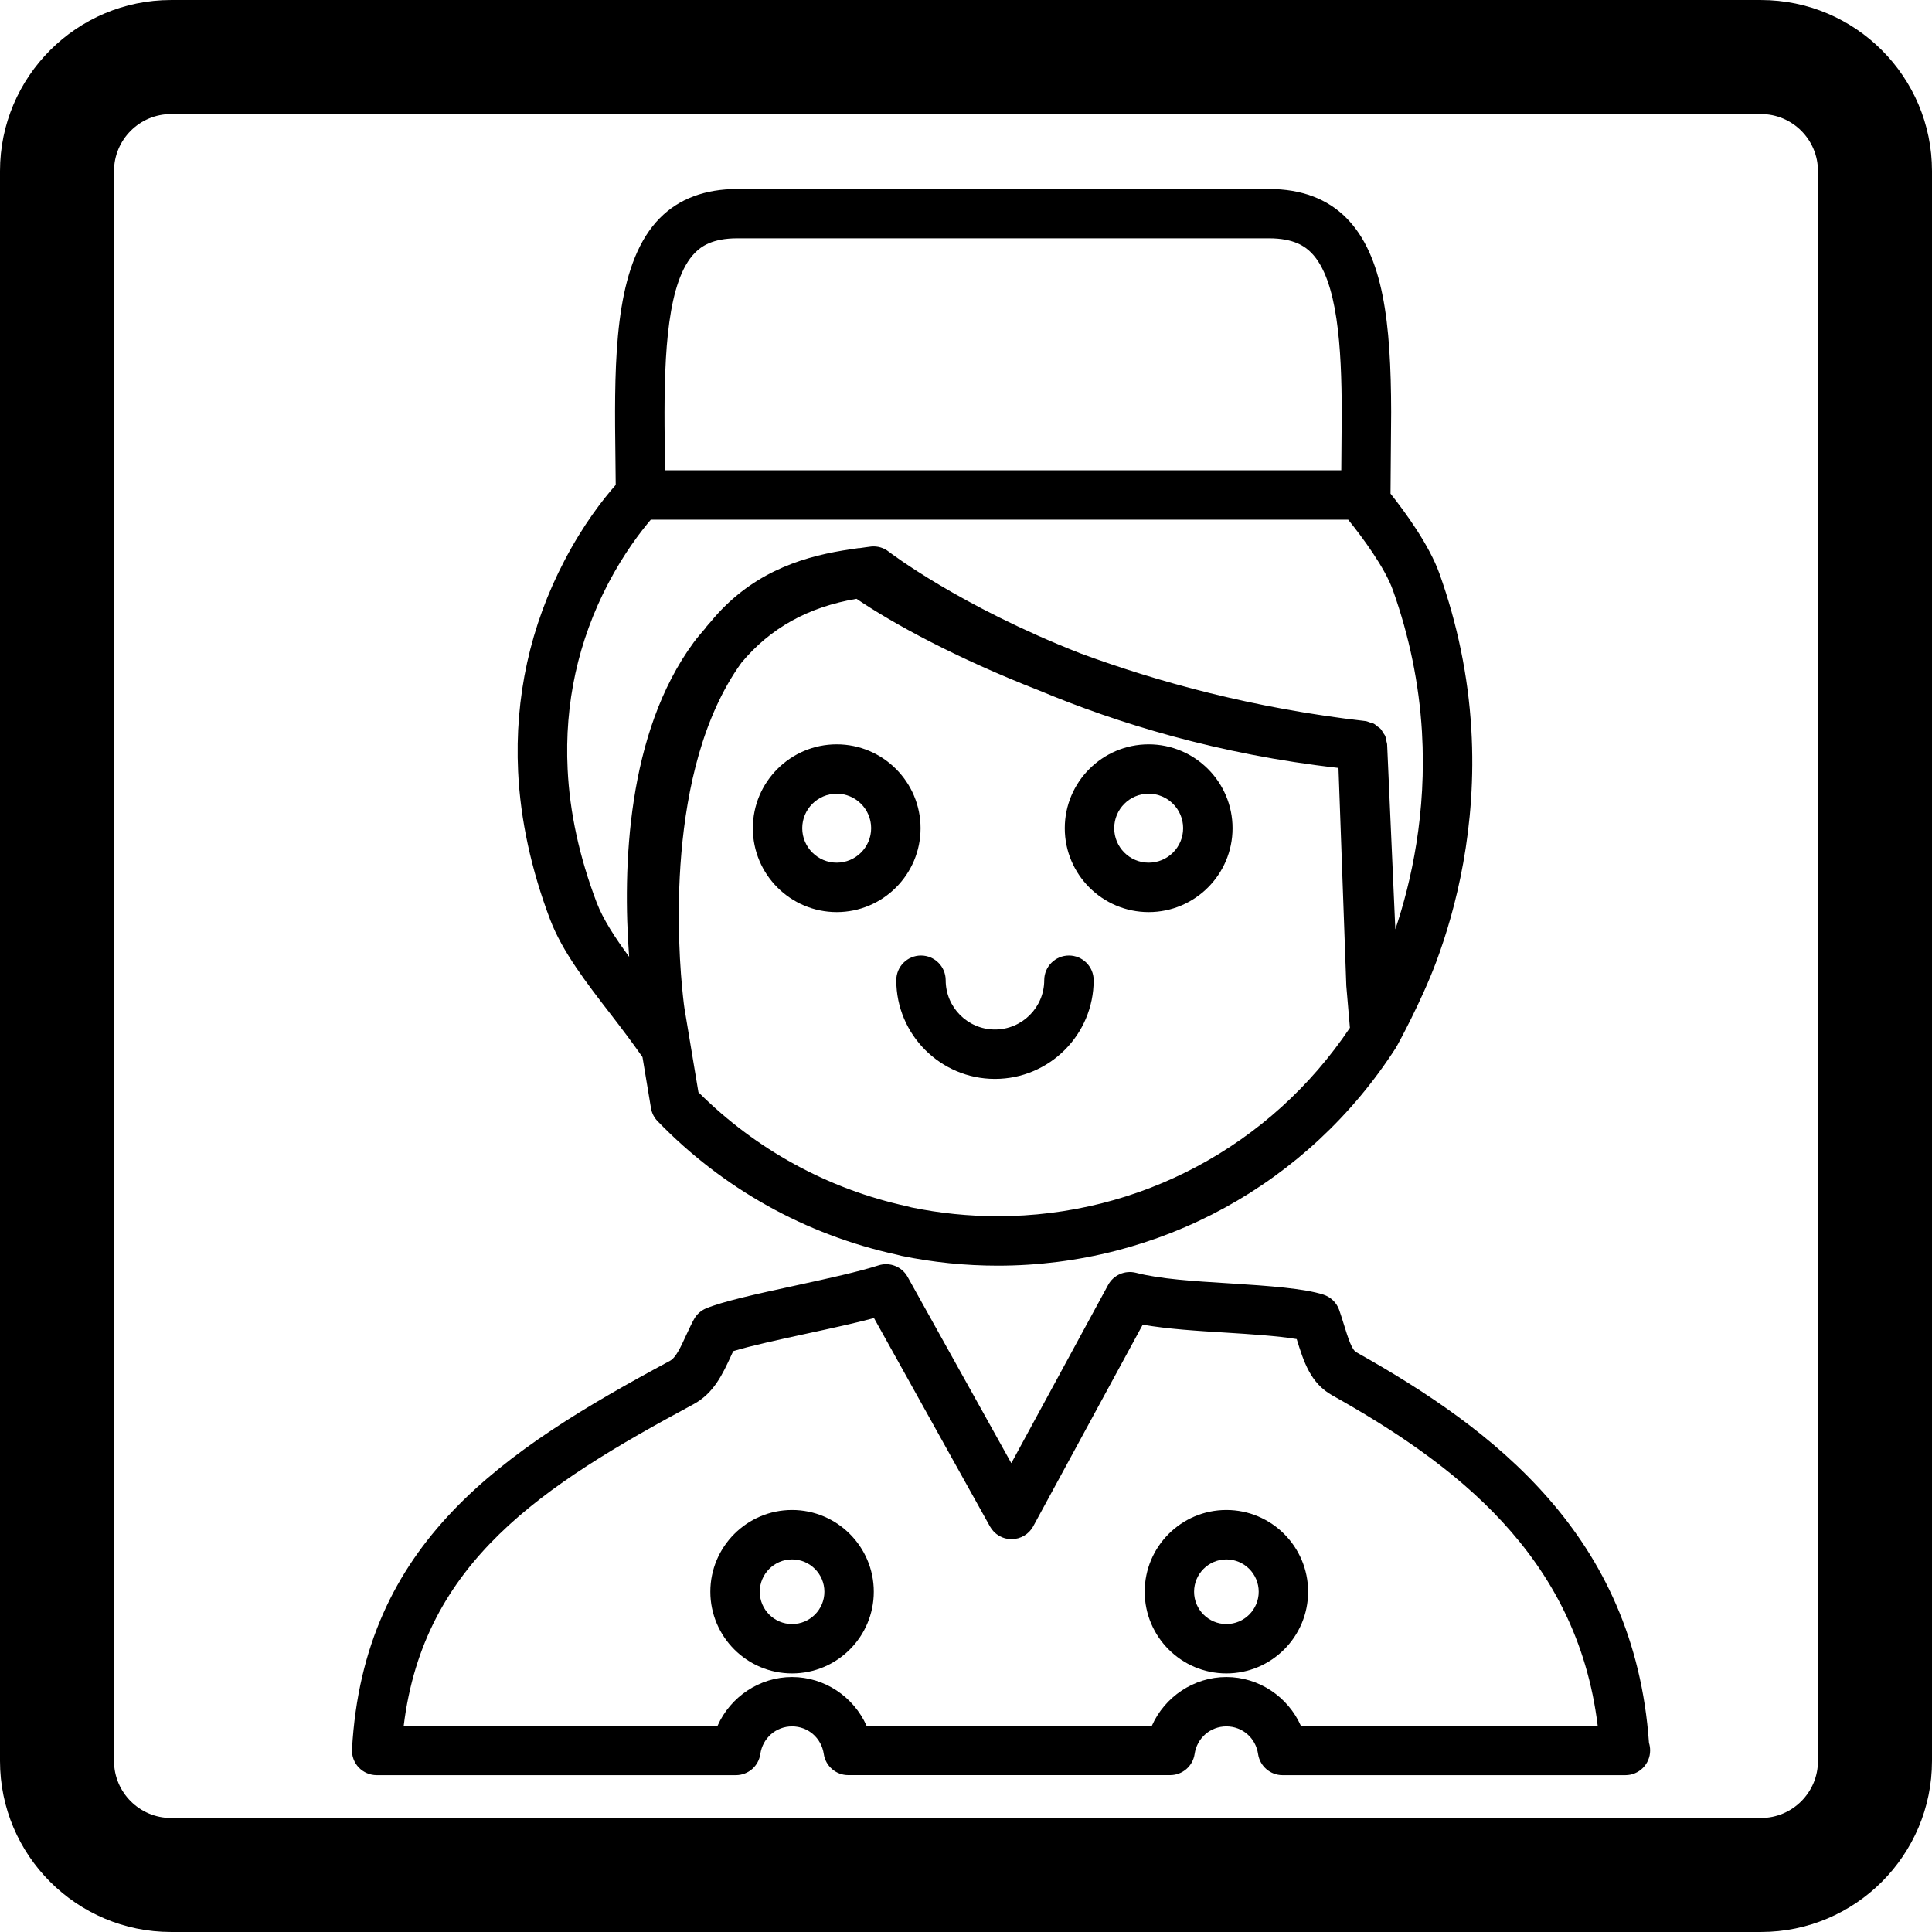
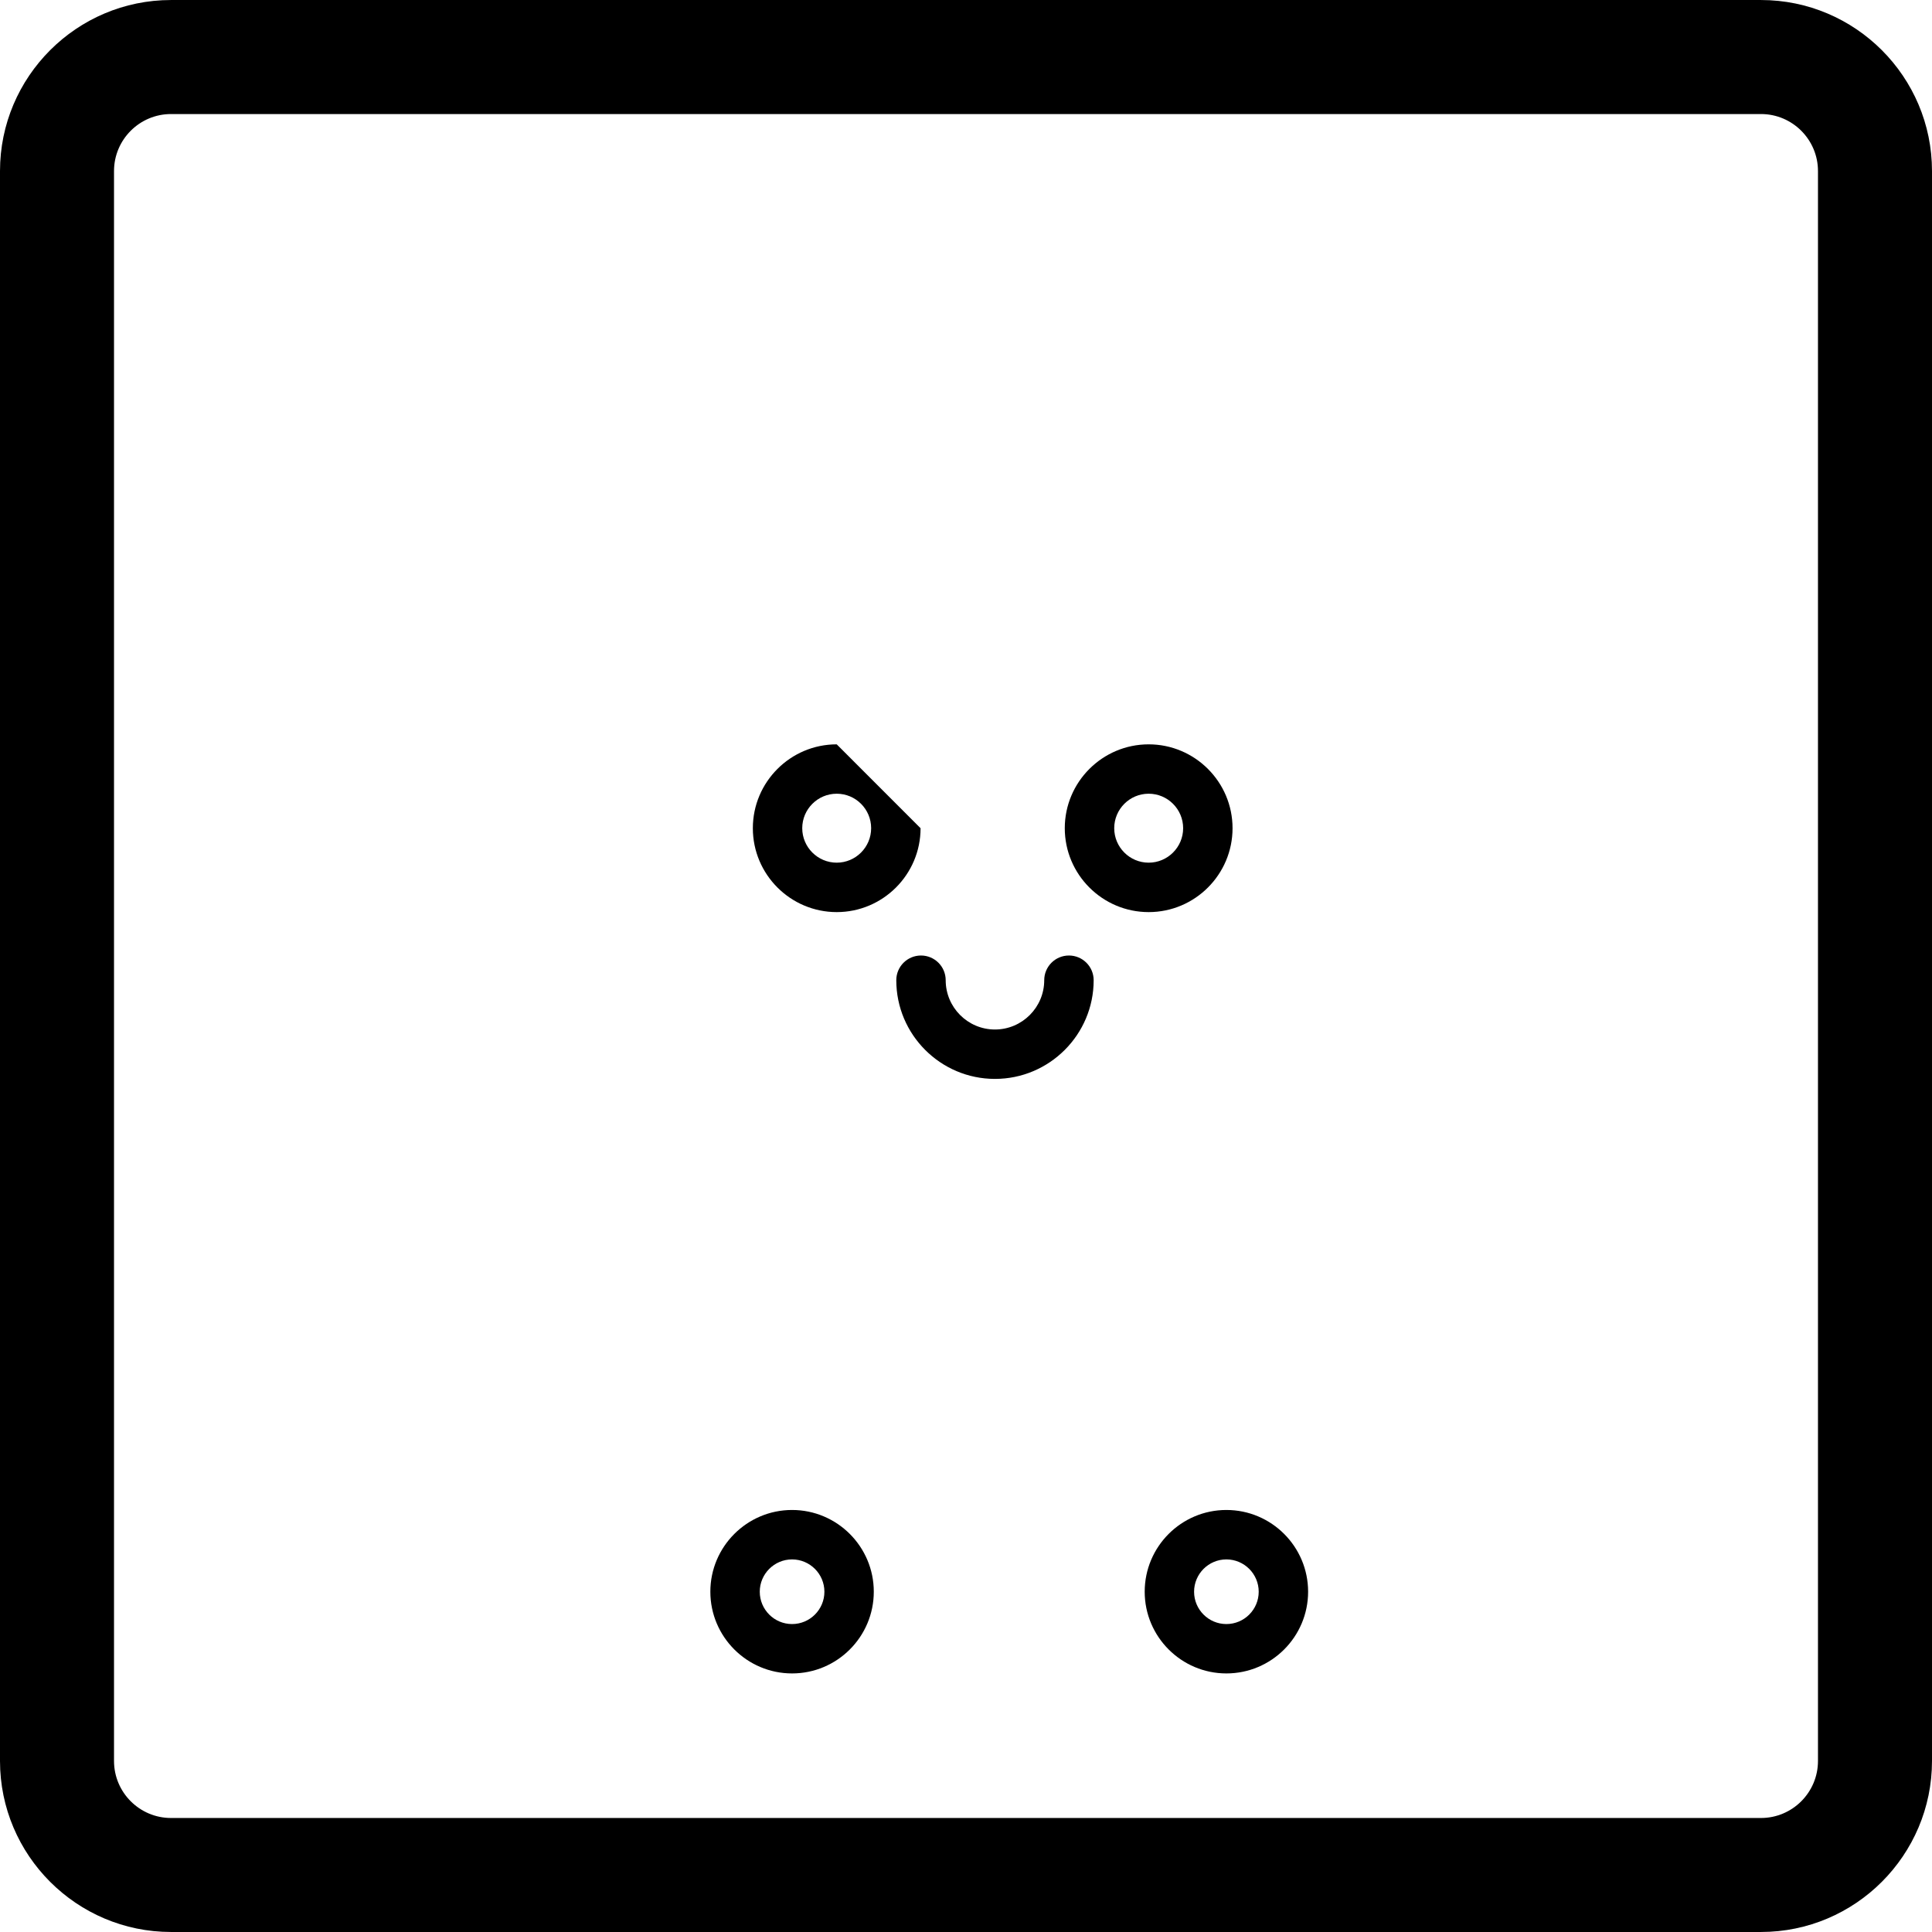
<svg xmlns="http://www.w3.org/2000/svg" version="1.1" id="Capa_1" x="0px" y="0px" width="242.936px" height="242.936px" viewBox="0 0 242.936 242.936" style="enable-background:new 0 0 242.936 242.936;" xml:space="preserve">
  <g>
    <g>
      <path d="M99.596,210.422c5.668,0,10.277-4.61,10.277-10.276s-4.613-10.277-10.277-10.277s-10.275,4.611-10.275,10.277    S93.932,210.422,99.596,210.422z M99.596,196.085c2.243,0,4.067,1.825,4.067,4.065c0,2.244-1.825,4.064-4.067,4.064    c-2.24,0-4.061-1.82-4.061-4.064C95.535,197.91,97.36,196.085,99.596,196.085z" />
      <path d="M154.209,210.422c5.671,0,10.277-4.61,10.277-10.276s-4.606-10.277-10.277-10.277c-5.666,0-10.271,4.611-10.271,10.277    S148.548,210.422,154.209,210.422z M154.209,196.085c2.24,0,4.065,1.825,4.065,4.065c0,2.244-1.825,4.064-4.065,4.064    s-4.061-1.82-4.061-4.064C150.149,197.91,151.969,196.085,154.209,196.085z" />
-       <path d="M47.371,223.215h45.161c1.541,0,2.85-1.125,3.074-2.655c0.296-2.017,1.974-3.478,3.99-3.478    c2.019,0,3.694,1.461,3.99,3.478c0.227,1.521,1.536,2.65,3.073,2.65h40.485c1.54,0,2.847-1.129,3.07-2.65    c0.299-2.017,1.979-3.478,3.995-3.478c2.017,0,3.692,1.461,3.986,3.478c0.224,1.521,1.535,2.655,3.075,2.655h43.021    c0.027,0,0.061-0.005,0.098,0c1.713,0,3.104-1.391,3.104-3.104c0-0.336-0.051-0.658-0.145-0.962    c-1.839-26.098-19.602-39.465-36.786-49.106c-0.569-0.317-0.979-1.55-1.656-3.748c-0.154-0.499-0.351-1.125-0.519-1.596    c-0.326-0.91-1.055-1.61-1.979-1.909c-2.418-0.774-6.749-1.097-11.845-1.419c-4.462-0.275-8.682-0.536-11.715-1.325    c-1.382-0.35-2.828,0.271-3.505,1.521l-12.177,22.416l-13.04-23.424c-0.716-1.293-2.254-1.899-3.659-1.447    c-2.502,0.798-6.214,1.62-10.452,2.539c-5.106,1.102-9.178,2.017-11.231,2.87c-0.637,0.267-1.162,0.732-1.5,1.33    c-0.273,0.477-0.665,1.316-0.975,1.983c-0.707,1.545-1.319,2.88-2.065,3.281c-21.004,11.299-38.515,22.775-39.98,48.827    c-0.049,0.854,0.257,1.685,0.845,2.306C45.698,222.865,46.515,223.215,47.371,223.215z M87.19,176.581    c2.576-1.381,3.689-3.812,4.798-6.23c0.063-0.131,0.133-0.289,0.21-0.452c2.184-0.677,6.128-1.526,9.133-2.18    c3.316-0.719,6.189-1.344,8.569-1.979l14.581,26.2c0.551,0.994,1.596,1.615,2.729,1.597c1.135-0.005,2.175-0.626,2.712-1.62    l13.768-25.347c3.127,0.546,6.739,0.775,10.59,1.008c2.66,0.168,6.412,0.402,8.77,0.803c0.887,2.852,1.727,5.545,4.48,7.08    c15.131,8.49,30.746,20.05,33.369,41.542h-37.327c-1.614-3.631-5.265-6.128-9.362-6.128c-4.102,0-7.756,2.497-9.371,6.128h-35.876    c-1.615-3.631-5.265-6.128-9.367-6.128c-4.1,0-7.752,2.497-9.367,6.128H50.764C53.287,196.412,68.161,186.816,87.19,176.581z" />
      <path d="M144.437,93.596c-5.815,0-10.548,4.732-10.548,10.547c0,5.815,4.732,10.548,10.548,10.548s10.548-4.732,10.548-10.548    C154.985,98.329,150.252,93.596,144.437,93.596z M144.437,108.475c-2.39,0-4.331-1.946-4.331-4.335    c0-2.39,1.941-4.336,4.331-4.336s4.336,1.946,4.336,4.336C148.773,106.528,146.827,108.475,144.437,108.475z" />
-       <path d="M105.212,93.596c-5.817,0-10.547,4.732-10.547,10.547c0,5.815,4.73,10.548,10.547,10.548    c5.811,0,10.543-4.732,10.543-10.548C115.755,98.329,111.023,93.596,105.212,93.596z M105.212,108.475    c-2.39,0-4.336-1.946-4.336-4.335c0-2.39,1.946-4.336,4.336-4.336s4.329,1.946,4.329,4.336    C109.541,106.528,107.597,108.475,105.212,108.475z" />
-       <path d="M76.862,127.624c1.337,1.731,2.676,3.505,3.927,5.297l1.066,6.408c0.101,0.62,0.392,1.199,0.833,1.651    c8.205,8.48,18.594,14.281,30.126,16.797c0.072,0.02,0.455,0.117,0.525,0.136c3.976,0.821,8.053,1.236,12.115,1.236    c20.335,0,39.06-10.253,50.092-27.433c0.02-0.028,0.02-0.065,0.038-0.094c0.019-0.027,0.046-0.051,0.065-0.084    c0.121-0.224,3.089-5.609,4.956-10.615c2.417-6.484,5.147-16.836,4.401-29.297c-0.393-6.59-1.741-13.152-4.005-19.503    c-1.283-3.594-4.298-7.717-6.151-10.053l0.08-10.242c-0.02-11.25-0.98-19.709-5.61-24.397c-2.398-2.434-5.68-3.666-9.745-3.666    H92.709c-4.067,0-7.346,1.232-9.745,3.666c-5.285,5.355-5.677,15.875-5.619,26.204l0.077,7.339    c-1.612,1.832-4.067,4.97-6.438,9.502c-4.314,8.244-6.274,17.17-5.836,26.527c0.292,6.079,1.65,12.354,4.039,18.654    C70.716,119.662,73.698,123.528,76.862,127.624z M125.452,152.929c-3.643,0-7.288-0.373-10.849-1.106    c-0.019-0.009-0.53-0.14-0.555-0.145c-9.938-2.165-18.986-7.117-26.227-14.342l-1.75-10.515c-0.023-0.183-0.046-0.346-0.075-0.532    c-0.04-0.275-0.072-0.648-0.109-0.947c-0.628-5.704-2.371-28.514,7.334-41.997c3.634-4.364,8.398-7.024,14.482-8.048    c4.578,3.104,12.526,7.456,22.934,11.514c9.806,4.105,22.5,8.044,37.668,9.754l0.985,27.412l0.452,5.262    C159.792,144.084,143.307,152.929,125.452,152.929z M87.391,31.783c0.768-0.777,2.154-1.816,5.318-1.816h66.858    c3.164,0,4.55,1.039,5.32,1.816c3.342,3.388,3.809,12.034,3.827,20.059l-0.057,7.292H83.62l-0.058-5.554    C83.51,44.323,83.94,35.276,87.391,31.783z M76.489,73.343c1.96-3.743,4.04-6.461,5.344-7.997h87.694    c1.741,2.147,4.611,6.023,5.619,8.856c2.067,5.799,3.295,11.782,3.654,17.789c0.611,10.232-1.344,18.911-3.346,24.866    l-1.031-23.247c-0.01-0.173-0.08-0.32-0.107-0.483c-0.047-0.201-0.062-0.411-0.141-0.59c-0.056-0.14-0.163-0.245-0.242-0.374    c-0.112-0.187-0.206-0.383-0.354-0.537c-0.099-0.105-0.233-0.17-0.346-0.261c-0.168-0.135-0.327-0.287-0.522-0.383    c-0.131-0.067-0.28-0.082-0.421-0.128c-0.205-0.067-0.396-0.163-0.615-0.187c-14.066-1.601-26.174-4.947-35.829-8.513    c-15.192-5.96-23.947-12.673-24.087-12.783c-0.621-0.493-1.4-0.726-2.203-0.651c-0.497,0.049-0.964,0.14-1.451,0.2    c-0.04,0.005-0.073-0.009-0.11-0.004c-0.527,0.068-1.071,0.159-1.613,0.245c-0.124,0.023-0.252,0.033-0.375,0.056    c-5.645,0.938-11.742,3.001-16.666,8.996c-0.042,0.056-0.096,0.1-0.138,0.156c-0.124,0.159-0.264,0.283-0.387,0.446    c-0.042,0.056-0.077,0.119-0.119,0.177c-0.497,0.581-1.003,1.155-1.468,1.785c-8.405,11.427-8.956,28.241-8.119,39.533    c-1.778-2.418-3.283-4.716-4.093-6.852c-2.159-5.689-3.384-11.322-3.641-16.741C70.97,88.453,72.695,80.598,76.489,73.343z" />
+       <path d="M105.212,93.596c-5.817,0-10.547,4.732-10.547,10.547c0,5.815,4.73,10.548,10.547,10.548    c5.811,0,10.543-4.732,10.543-10.548z M105.212,108.475    c-2.39,0-4.336-1.946-4.336-4.335c0-2.39,1.946-4.336,4.336-4.336s4.329,1.946,4.329,4.336    C109.541,106.528,107.597,108.475,105.212,108.475z" />
      <path d="M21.506,242.934H221.43c11.858,0,21.506-9.652,21.506-21.506V21.508c0-11.857-9.647-21.506-21.506-21.506H21.506    C9.649,0.002,0,9.651,0,21.508v199.923C0,233.291,9.649,242.934,21.506,242.934z M14.337,21.508c0-3.953,3.216-7.168,7.169-7.168    H221.43c3.953,0,7.168,3.215,7.168,7.168v199.923c0,3.953-3.215,7.169-7.168,7.169H21.506c-3.953,0-7.169-3.216-7.169-7.169    V21.508z" />
      <path d="M134.413,120.149c-1.718,0-3.108,1.391-3.108,3.106c0,3.417-2.782,6.198-6.198,6.198c-3.417,0-6.193-2.781-6.193-6.198    c0-1.715-1.391-3.106-3.106-3.106s-3.106,1.391-3.106,3.106c0,6.846,5.568,12.41,12.405,12.41c6.842,0,12.414-5.563,12.414-12.41    C137.52,121.54,136.129,120.149,134.413,120.149z" />
    </g>
  </g>
  <g>
</g>
  <g>
</g>
  <g>
</g>
  <g>
</g>
  <g>
</g>
  <g>
</g>
  <g>
</g>
  <g>
</g>
  <g>
</g>
  <g>
</g>
  <g>
</g>
  <g>
</g>
  <g>
</g>
  <g>
</g>
  <g>
</g>
</svg>